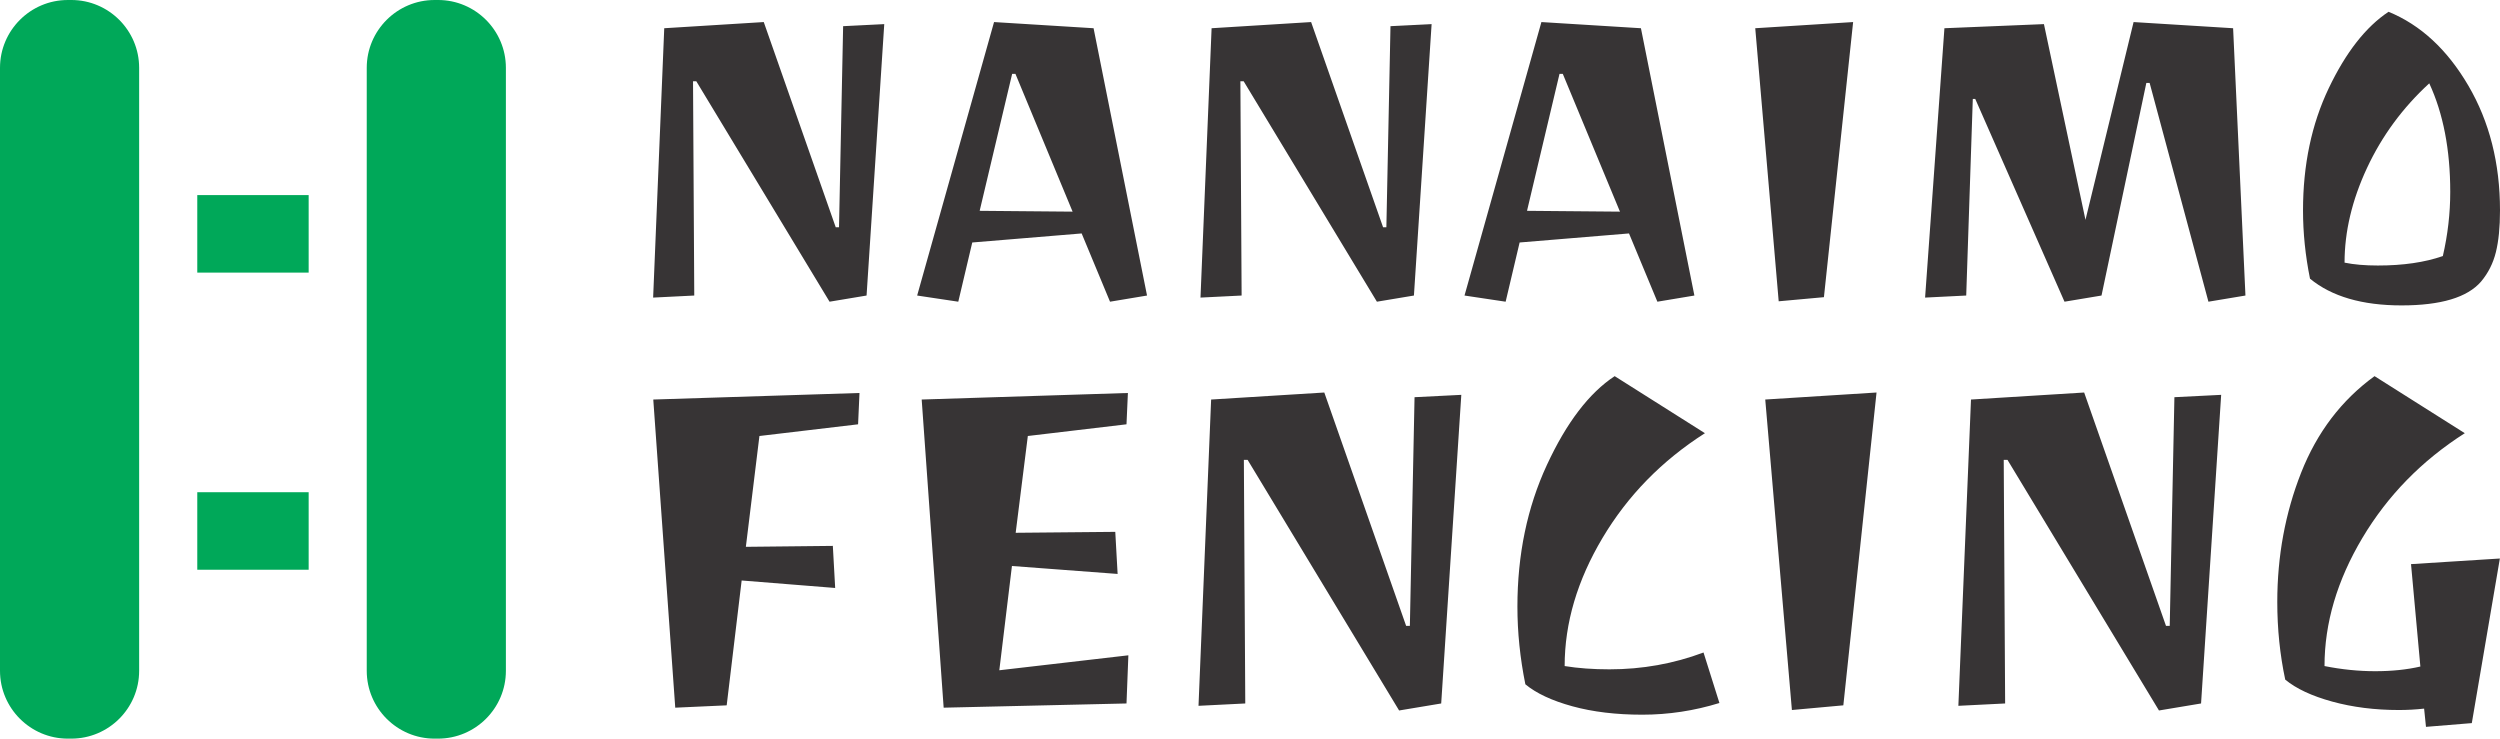
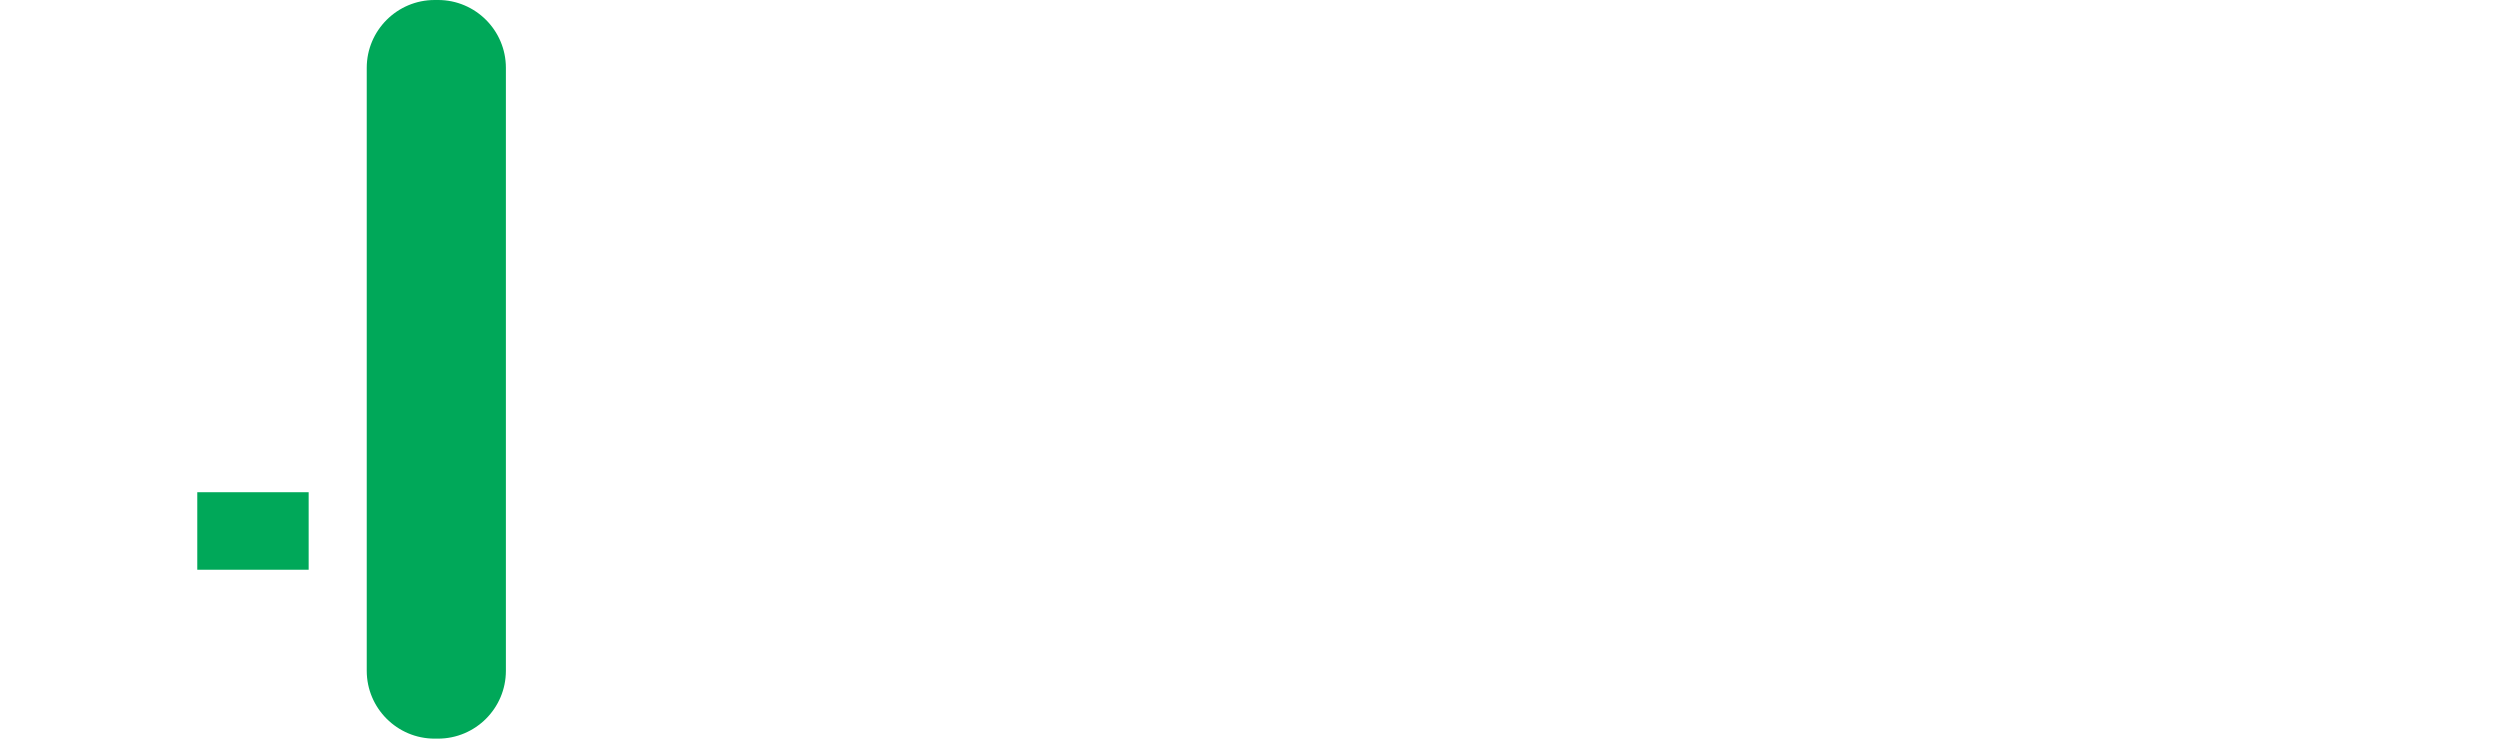
<svg xmlns="http://www.w3.org/2000/svg" xml:space="preserve" width="573.129mm" height="169.333mm" version="1.1" style="shape-rendering:geometricPrecision; text-rendering:geometricPrecision; image-rendering:optimizeQuality; fill-rule:evenodd; clip-rule:evenodd" viewBox="0 0 593042.88 175216.91">
  <defs>
    <style type="text/css">
   
    .fil0 {fill:#373435;fill-rule:nonzero}
    .fil1 {fill:#00A859;fill-rule:nonzero}
   
  </style>
  </defs>
  <g id="Layer_x0020_1">
    <g id="_1249262198432">
      <g>
-         <path class="fil0" d="M209760.03 5722.35l-4194.76 64384.57 -8779.71 1463.23 -31606.93 -52287.98 -780.41 0 292.63 50824.74 -9755.27 487.78 2633.95 -63896.79 23607.62 -1463.23 17071.65 48678.58 780.51 0 975.45 -47703.12 9755.27 -487.78zm7804.16 64384.57l18242.26 -64872.24 23607.72 1463.23 12681.74 63409.01 -8779.71 1463.23 -6731.12 -16193.67 -25948.84 2146.17 -3316.77 14047.5 -9755.27 -1463.23zm22534.59 -52580.71l-7706.68 32484.91 22046.91 195.15 -13559.83 -32680.06 -780.41 0zm99503.32 -11803.86l-4194.76 64384.57 -8779.71 1463.23 -31606.93 -52287.98 -780.41 0 292.63 50824.74 -9755.27 487.78 2633.95 -63896.79 23607.62 -1463.23 17071.65 48678.58 780.51 0 975.45 -47703.12 9755.27 -487.78zm7804.16 64384.57l18242.26 -64872.24 23607.72 1463.23 12681.74 63409.01 -8779.71 1463.23 -6731.12 -16193.67 -25948.84 2146.17 -3316.77 14047.5 -9755.27 -1463.23zm22534.59 -52580.71l-7706.68 32484.91 22046.91 195.15 -13559.83 -32680.06 -780.41 0zm51995.35 53946.47l-5560.52 -64774.77 23217.42 -1463.23 -6926.17 65262.45 -10730.73 975.56zm101942.11 97.47l-13949.92 -51897.78 -780.51 0 -10633.15 50434.54 -8779.71 1463.23 -21168.83 -48093.22 -585.36 0 -1560.81 46629.99 -9755.27 487.78 4584.96 -63896.79 23607.72 -975.56 9852.75 46434.94 11413.66 -46922.61 23607.62 1463.23 2926.57 63409.01 -8779.71 1463.23zm69164.58 -21656.61c0,3967.22 -325.22,7267.74 -975.56,9901.59 -650.34,2633.95 -1820.95,4958.92 -3511.82,6975.01 -3251.79,3772.06 -9543.87,5657.99 -18876.45,5657.99 -9332.48,0 -16567.62,-2113.57 -21705.34,-6340.82 -1105.63,-5462.94 -1658.39,-10860.9 -1658.39,-16193.77 0,-10795.71 2032.34,-20453.4 6097.03,-28972.98 4064.69,-8519.58 8795.96,-14567.77 14193.81,-18144.78 7609.11,3121.72 13917.54,8958.62 18925.19,17510.69 5007.65,8552.07 7511.53,18421.16 7511.53,29607.08zm-11803.86 -4389.81c0,-10015.41 -1658.39,-18599.97 -4975.16,-25753.79 -6308.33,5788.06 -11234.75,12486.69 -14779.17,20095.8 -3544.42,7609 -5316.63,15088.04 -5316.63,22437.01 2211.25,455.18 4845.09,682.83 7901.73,682.83 5983.21,0 11121.03,-747.91 15413.26,-2243.74 1170.71,-5072.63 1755.96,-10145.37 1755.96,-15218.11z" />
-         <path class="fil0" d="M198118 139476.38l-22184.95 -1774.8 -3549.59 29616.91 -12201.72 554.62 -5213.46 -73099.4 48917.81 -1552.95 -332.77 7431.96 -23405.12 2773.12 -3216.82 26289.16 20632 -221.85 554.62 9983.23zm69106.11 27398.41l-43371.57 998.32 -5213.46 -73099.4 48917.81 -1552.95 -332.77 7431.96 -23405.12 2773.12 -2884.04 22961.42 23626.97 -221.85 554.62 9983.23 -25068.99 -1885.72 -2994.97 24736.22 30615.23 -3549.59 -443.7 11425.25zm79422.11 -73210.33l-4769.76 73210.33 -9983.23 1663.87 -35939.62 -59455.66 -887.4 0 332.77 57791.79 -11092.47 554.62 2994.97 -72655.71 26843.79 -1663.87 19411.83 55351.45 887.4 0 1109.25 -54242.2 11092.47 -554.62zm35163.14 65112.82c7764.73,0 15196.69,-1331.1 22295.87,-3993.29l3771.44 11979.87c-5989.94,1848.78 -12090.8,2773.12 -18302.58,2773.12 -6211.79,0 -11739.5,-665.55 -16583.25,-1996.65 -4843.75,-1331.1 -8559.73,-3068.95 -11147.94,-5213.46 -1257.11,-6211.79 -1885.72,-12349.59 -1885.72,-18413.51 0,-12349.59 2329.42,-23552.99 6988.26,-33610.2 4658.84,-10057.21 10020.17,-17082.41 16084.09,-21075.7l21408.48 13532.82c-10205.08,6507.62 -18302.58,14789.93 -24292.52,24847.14 -5989.94,10057.21 -8984.9,20188.3 -8984.9,30393.38 3179.88,517.68 6729.47,776.47 10648.78,776.47zm43260.65 9650.45l-6322.71 -73654.03 26400.09 -1663.87 -7875.66 74208.65 -12201.72 1109.25zm101828.91 -74763.28l-4769.76 73210.33 -9983.23 1663.87 -35939.62 -59455.66 -887.4 0 332.77 57791.79 -11092.47 554.62 2994.97 -72655.71 26843.79 -1663.87 19411.83 55351.45 887.4 0 1109.25 -54242.2 11092.47 -554.62zm42151.4 74763.28c-5694.1,0 -10963.03,-665.55 -15806.78,-1996.65 -4843.75,-1331.1 -8559.73,-3068.95 -11147.94,-5213.46 -1257.11,-5915.95 -1885.72,-12053.86 -1885.72,-18413.51 0,-10870.62 1885.72,-21094.22 5657.16,-30670.69 3771.44,-9576.47 9576.47,-17211.86 17415.18,-22905.96l21408.48 13532.82c-10205.08,6507.62 -18302.58,14789.93 -24292.52,24847.14 -5989.94,10057.21 -8984.9,20188.3 -8984.9,30393.38 4067.28,813.41 8078.98,1220.17 12035.33,1220.17 3956.35,0 7524.36,-369.71 10704.24,-1109.25l-2218.49 -24292.52 21075.7 -1331.1 -6655.48 39045.51 -10870.62 887.4 -443.7 -4326.06c-1996.65,221.85 -3993.29,332.77 -5989.94,332.77z" />
-       </g>
+         </g>
      <g>
        <path class="fil1" d="M103915.68 0.62l-828.52 0c-8872.32,0 -16090.19,7216.73 -16090.19,16090.3l0 143035.18c0,8872.53 7216.73,16090.3 16090.19,16090.3l828.52 -1.14c8872.32,0 16090.19,-7216.63 16090.19,-16090.19l0 -143035.28c0,-8872.43 -7216.73,-16090.3 -16090.19,-16090.3l0 1.14z" />
-         <path class="fil1" d="M16917.16 0.62l-827.28 0c-8872.43,0 -16090.3,7216.73 -16090.3,16090.3l0 143035.18c0,8872.53 7216.73,16090.3 16090.3,16090.3l827.28 -1.14c8872.43,0 16090.19,-7216.63 16090.19,-16090.19l0 -143035.28c0,-8872.43 -7216.63,-16090.3 -16090.19,-16090.3l0 1.14z" />
-         <polygon class="fil1" points="46797,46279.83 73218.5,46279.83 73218.5,64667.37 46797,64667.37 " />
        <polygon class="fil1" points="46797,116763.29 73218.5,116763.29 73218.5,135150.93 46797,135150.93 " />
      </g>
    </g>
  </g>
</svg>